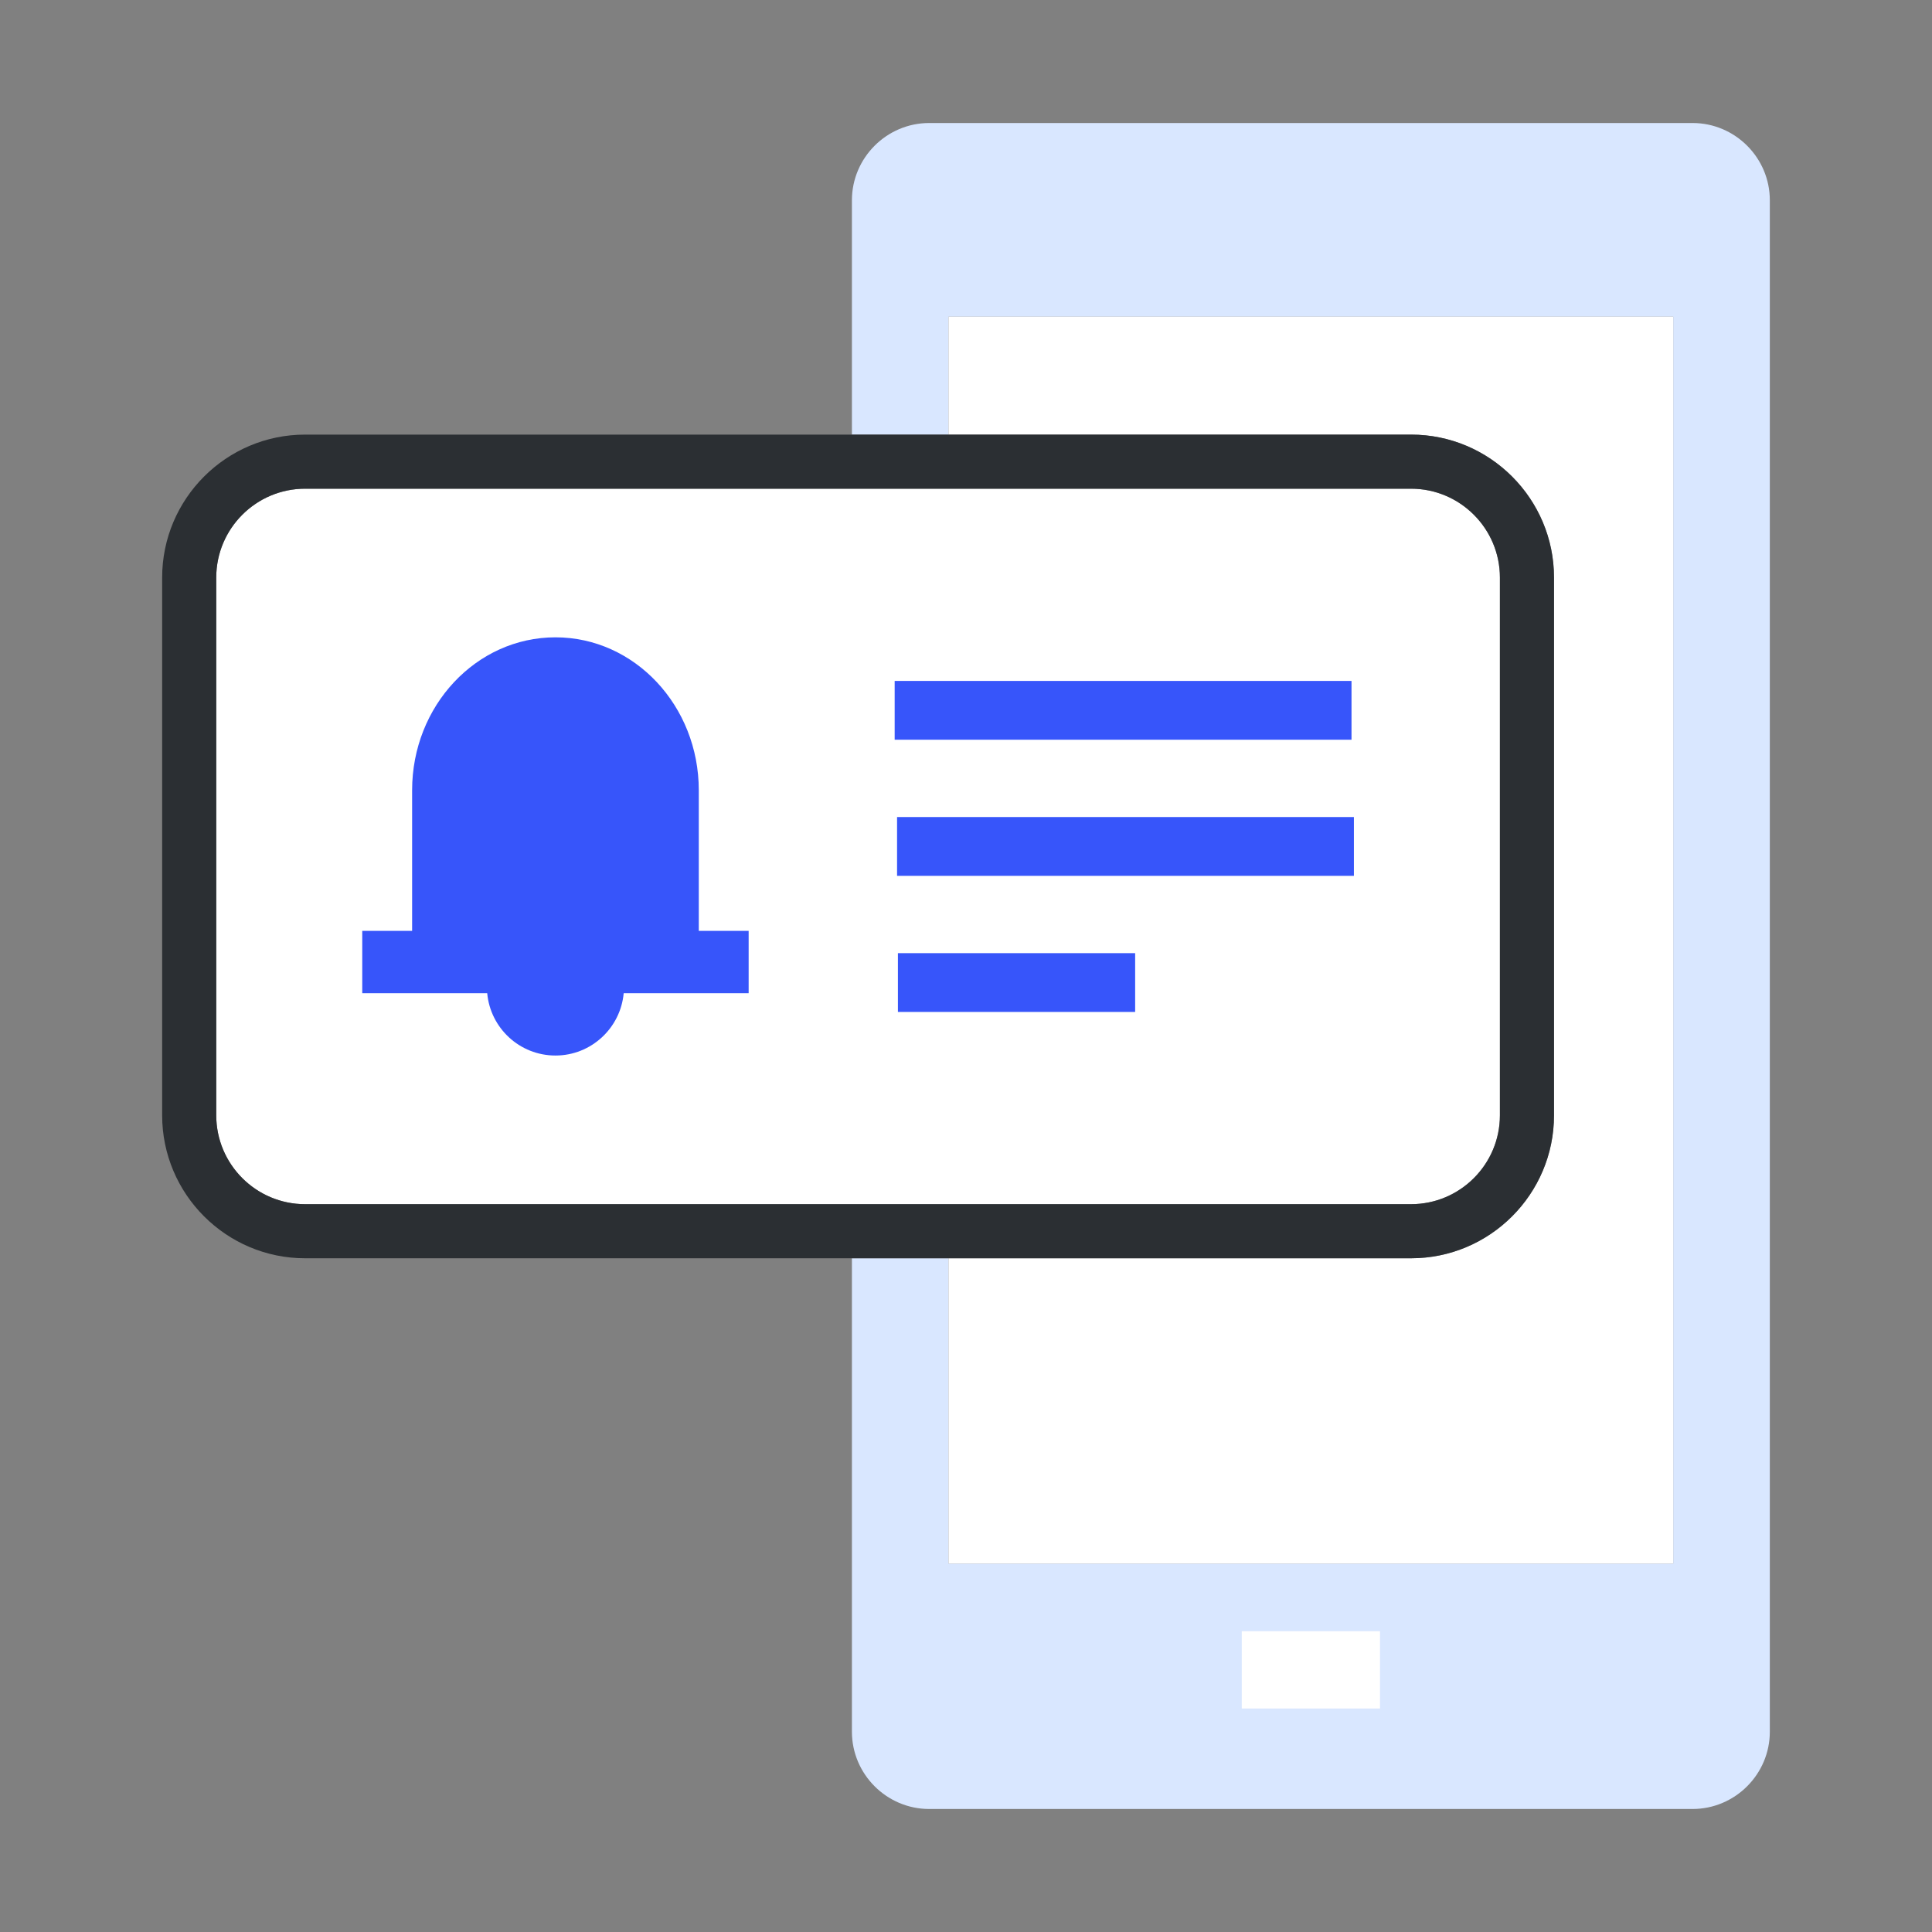
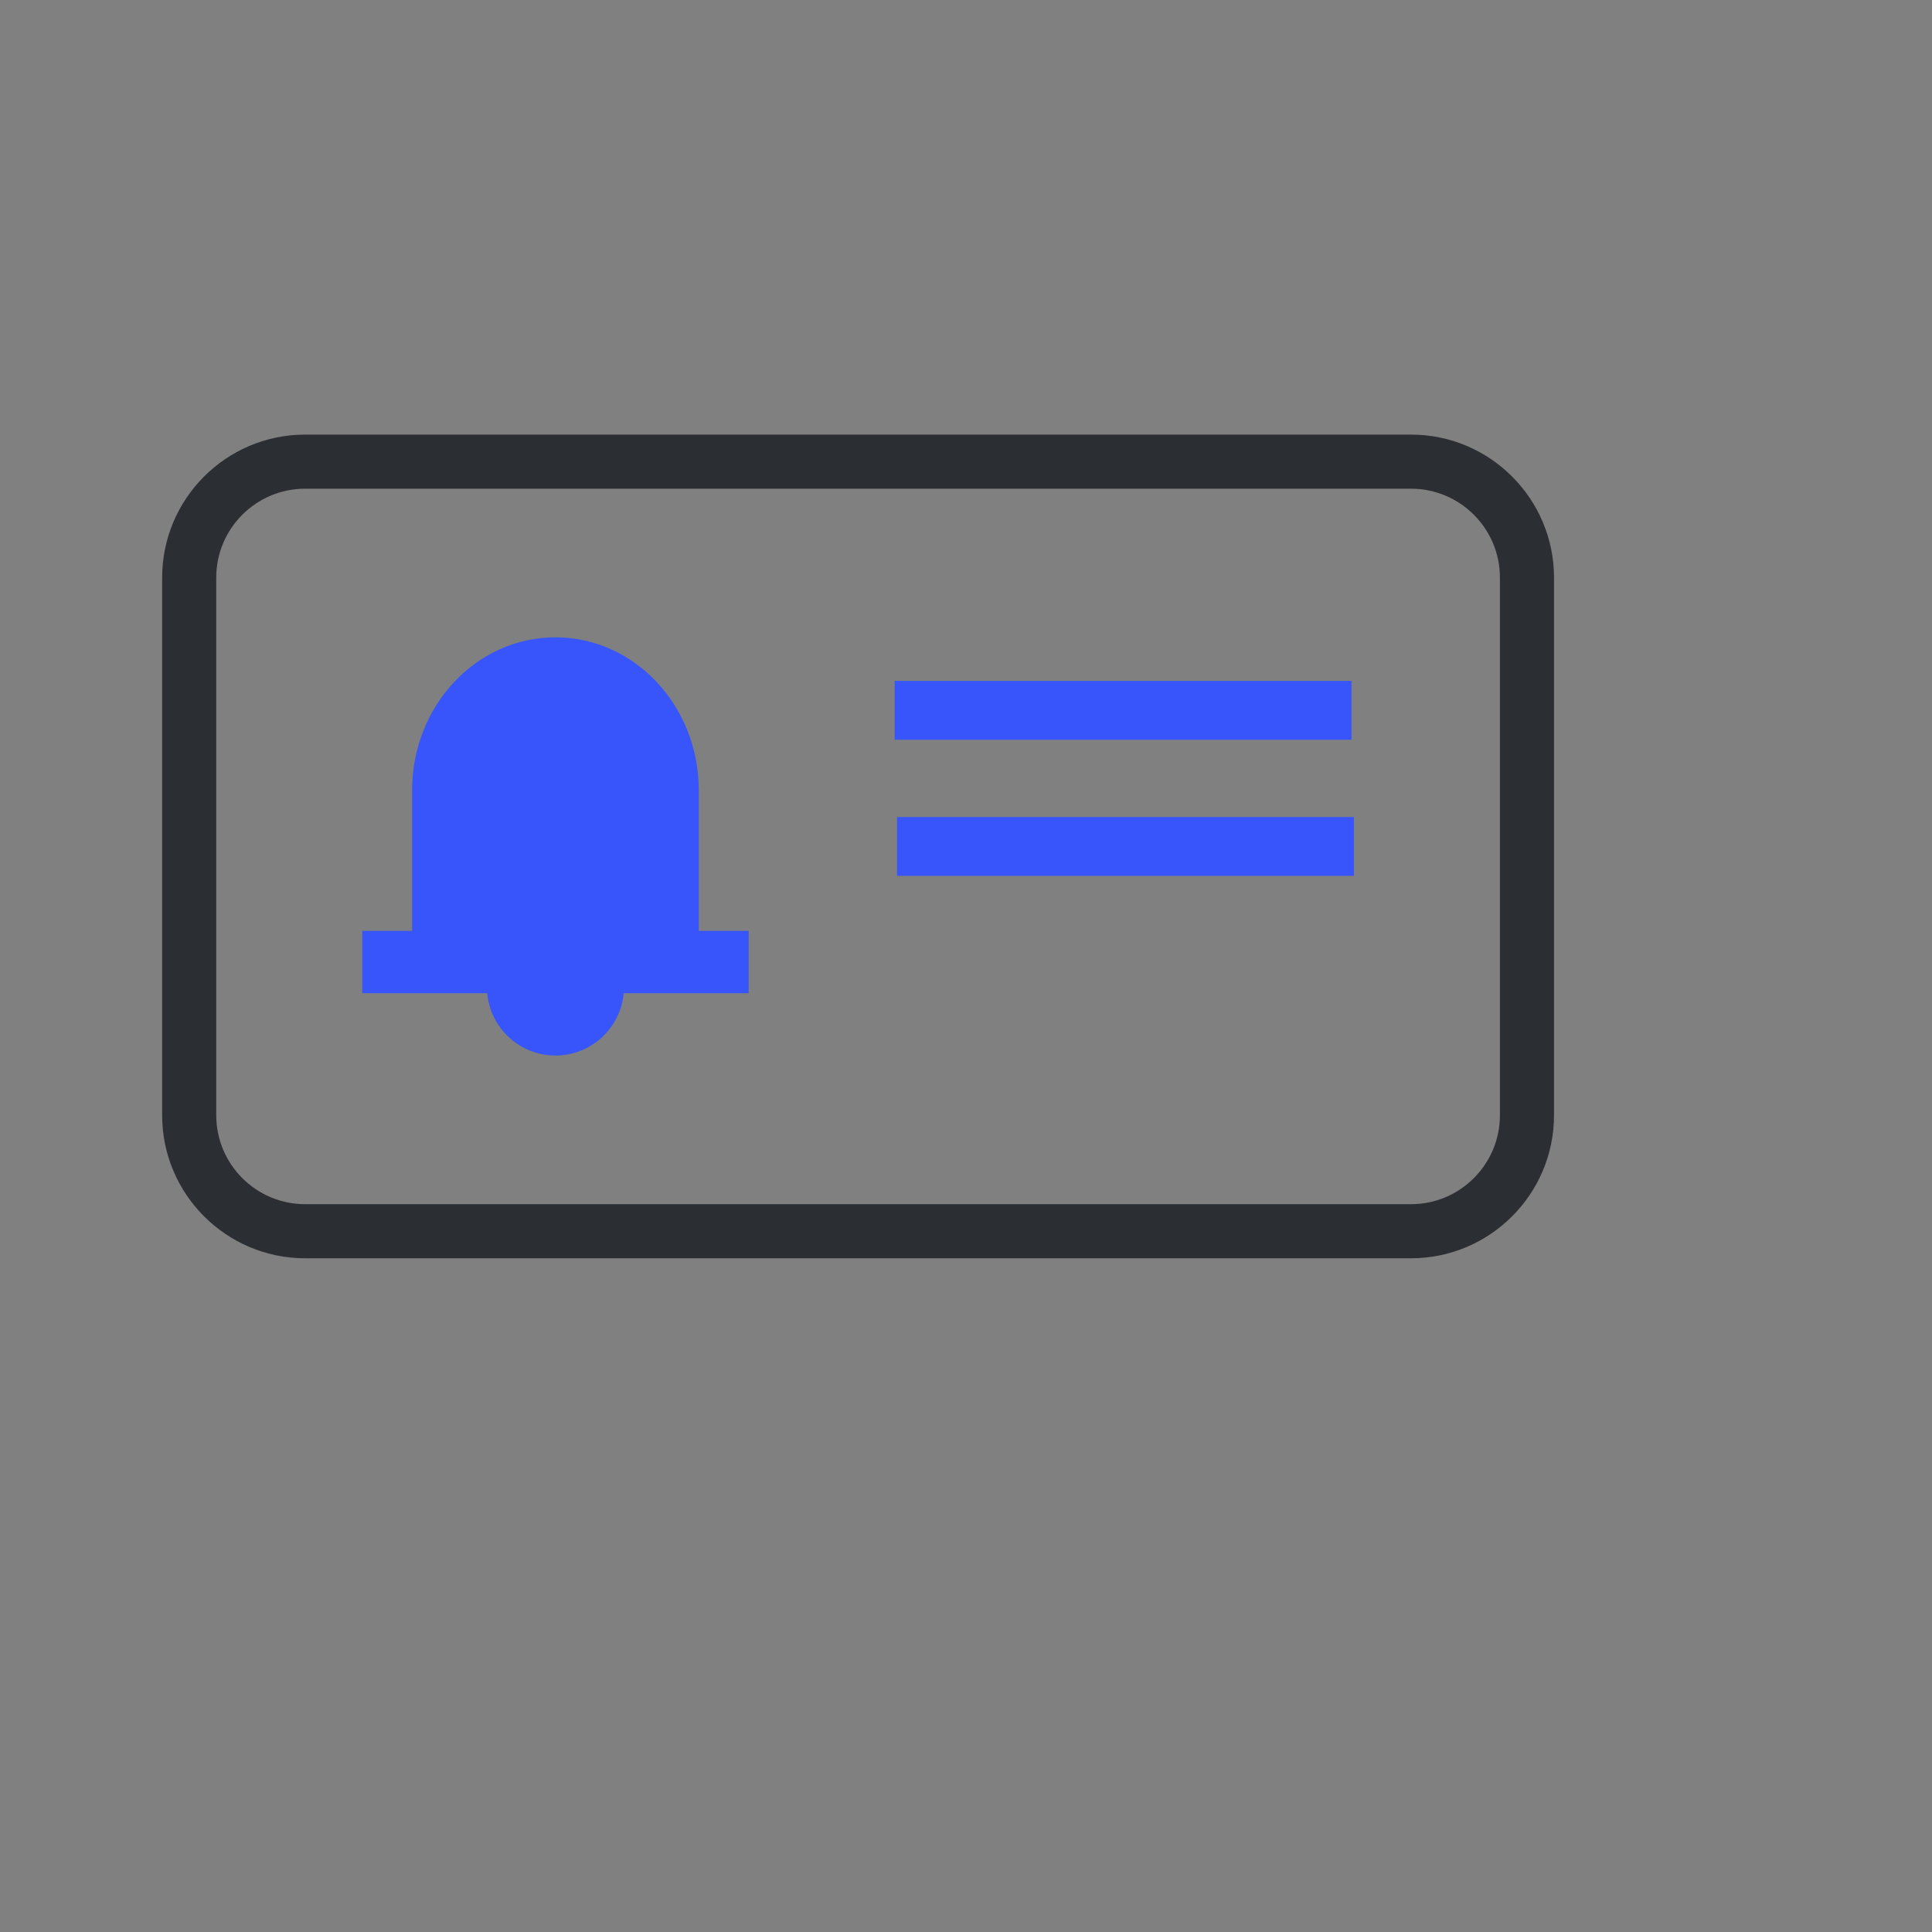
<svg xmlns="http://www.w3.org/2000/svg" enable-background="new 0 0 100 100" viewBox="0 0 100 100">
  <rect x="0" y="0" width="100" height="100" fill="#808080" stroke="none" />
  <g>
    <g>
-       <path fill="#d9e7ff" d="M87.607,6.367H48.095c-2.2,0-4,1.8-4,4v12.128h5v-6.106h37.511v64.542H49.095V65.128h-5v24.505    c0,2.2,1.8,4,4,4h39.511c2.2,0,4-1.8,4-4V10.367C91.607,8.167,89.807,6.367,87.607,6.367z" />
-     </g>
-     <rect width="7.154" height="4" x="64.274" y="84.432" fill="#FFF" />
-     <path fill="#FFF" d="M73.035,25.295H15.793c-2.537,0-4.6,2.063-4.6,4.6v27.833c0,2.537,2.063,4.6,4.6,4.6h57.242   c2.537,0,4.6-2.063,4.6-4.6V29.895C77.635,27.358,75.572,25.295,73.035,25.295z" />
+       </g>
    <g>
-       <path fill="#FFF" d="M49.095,16.389v6.106h23.94c4.08,0,7.4,3.319,7.4,7.4v27.833c0,4.081-3.319,7.4-7.4,7.4h-23.94v15.803    h37.511V16.389H49.095z" />
-     </g>
-     <rect width="12.279" height="3.043" x="46.476" y="49.335" fill="#3755fa" />
+       </g>
    <rect width="23.646" height="3.043" x="46.432" y="42.29" fill="#3755fa" />
    <rect width="23.646" height="3.043" x="46.308" y="35.245" fill="#3755fa" />
    <path fill="#3755fa" d="M38.75,48.182h-2.581v-7.279c0-4.371-3.323-7.915-7.419-7.915c-4.098,0-7.419,3.543-7.419,7.915v7.279   H18.75v3.226h6.468c0.163,1.806,1.68,3.226,3.532,3.226c1.848,0,3.368-1.42,3.532-3.226h6.468V48.182z" />
    <path fill="#2b2f33" d="M73.035,65.128H15.793c-4.081,0-7.4-3.319-7.4-7.4V29.895c0-4.081,3.319-7.4,7.4-7.4h57.242   c4.08,0,7.4,3.319,7.4,7.4v27.833C80.435,61.808,77.115,65.128,73.035,65.128z M15.793,25.295c-2.537,0-4.6,2.063-4.6,4.6v27.833   c0,2.537,2.063,4.6,4.6,4.6h57.242c2.537,0,4.6-2.063,4.6-4.6V29.895c0-2.537-2.063-4.6-4.6-4.6H15.793z" />
  </g>
</svg>